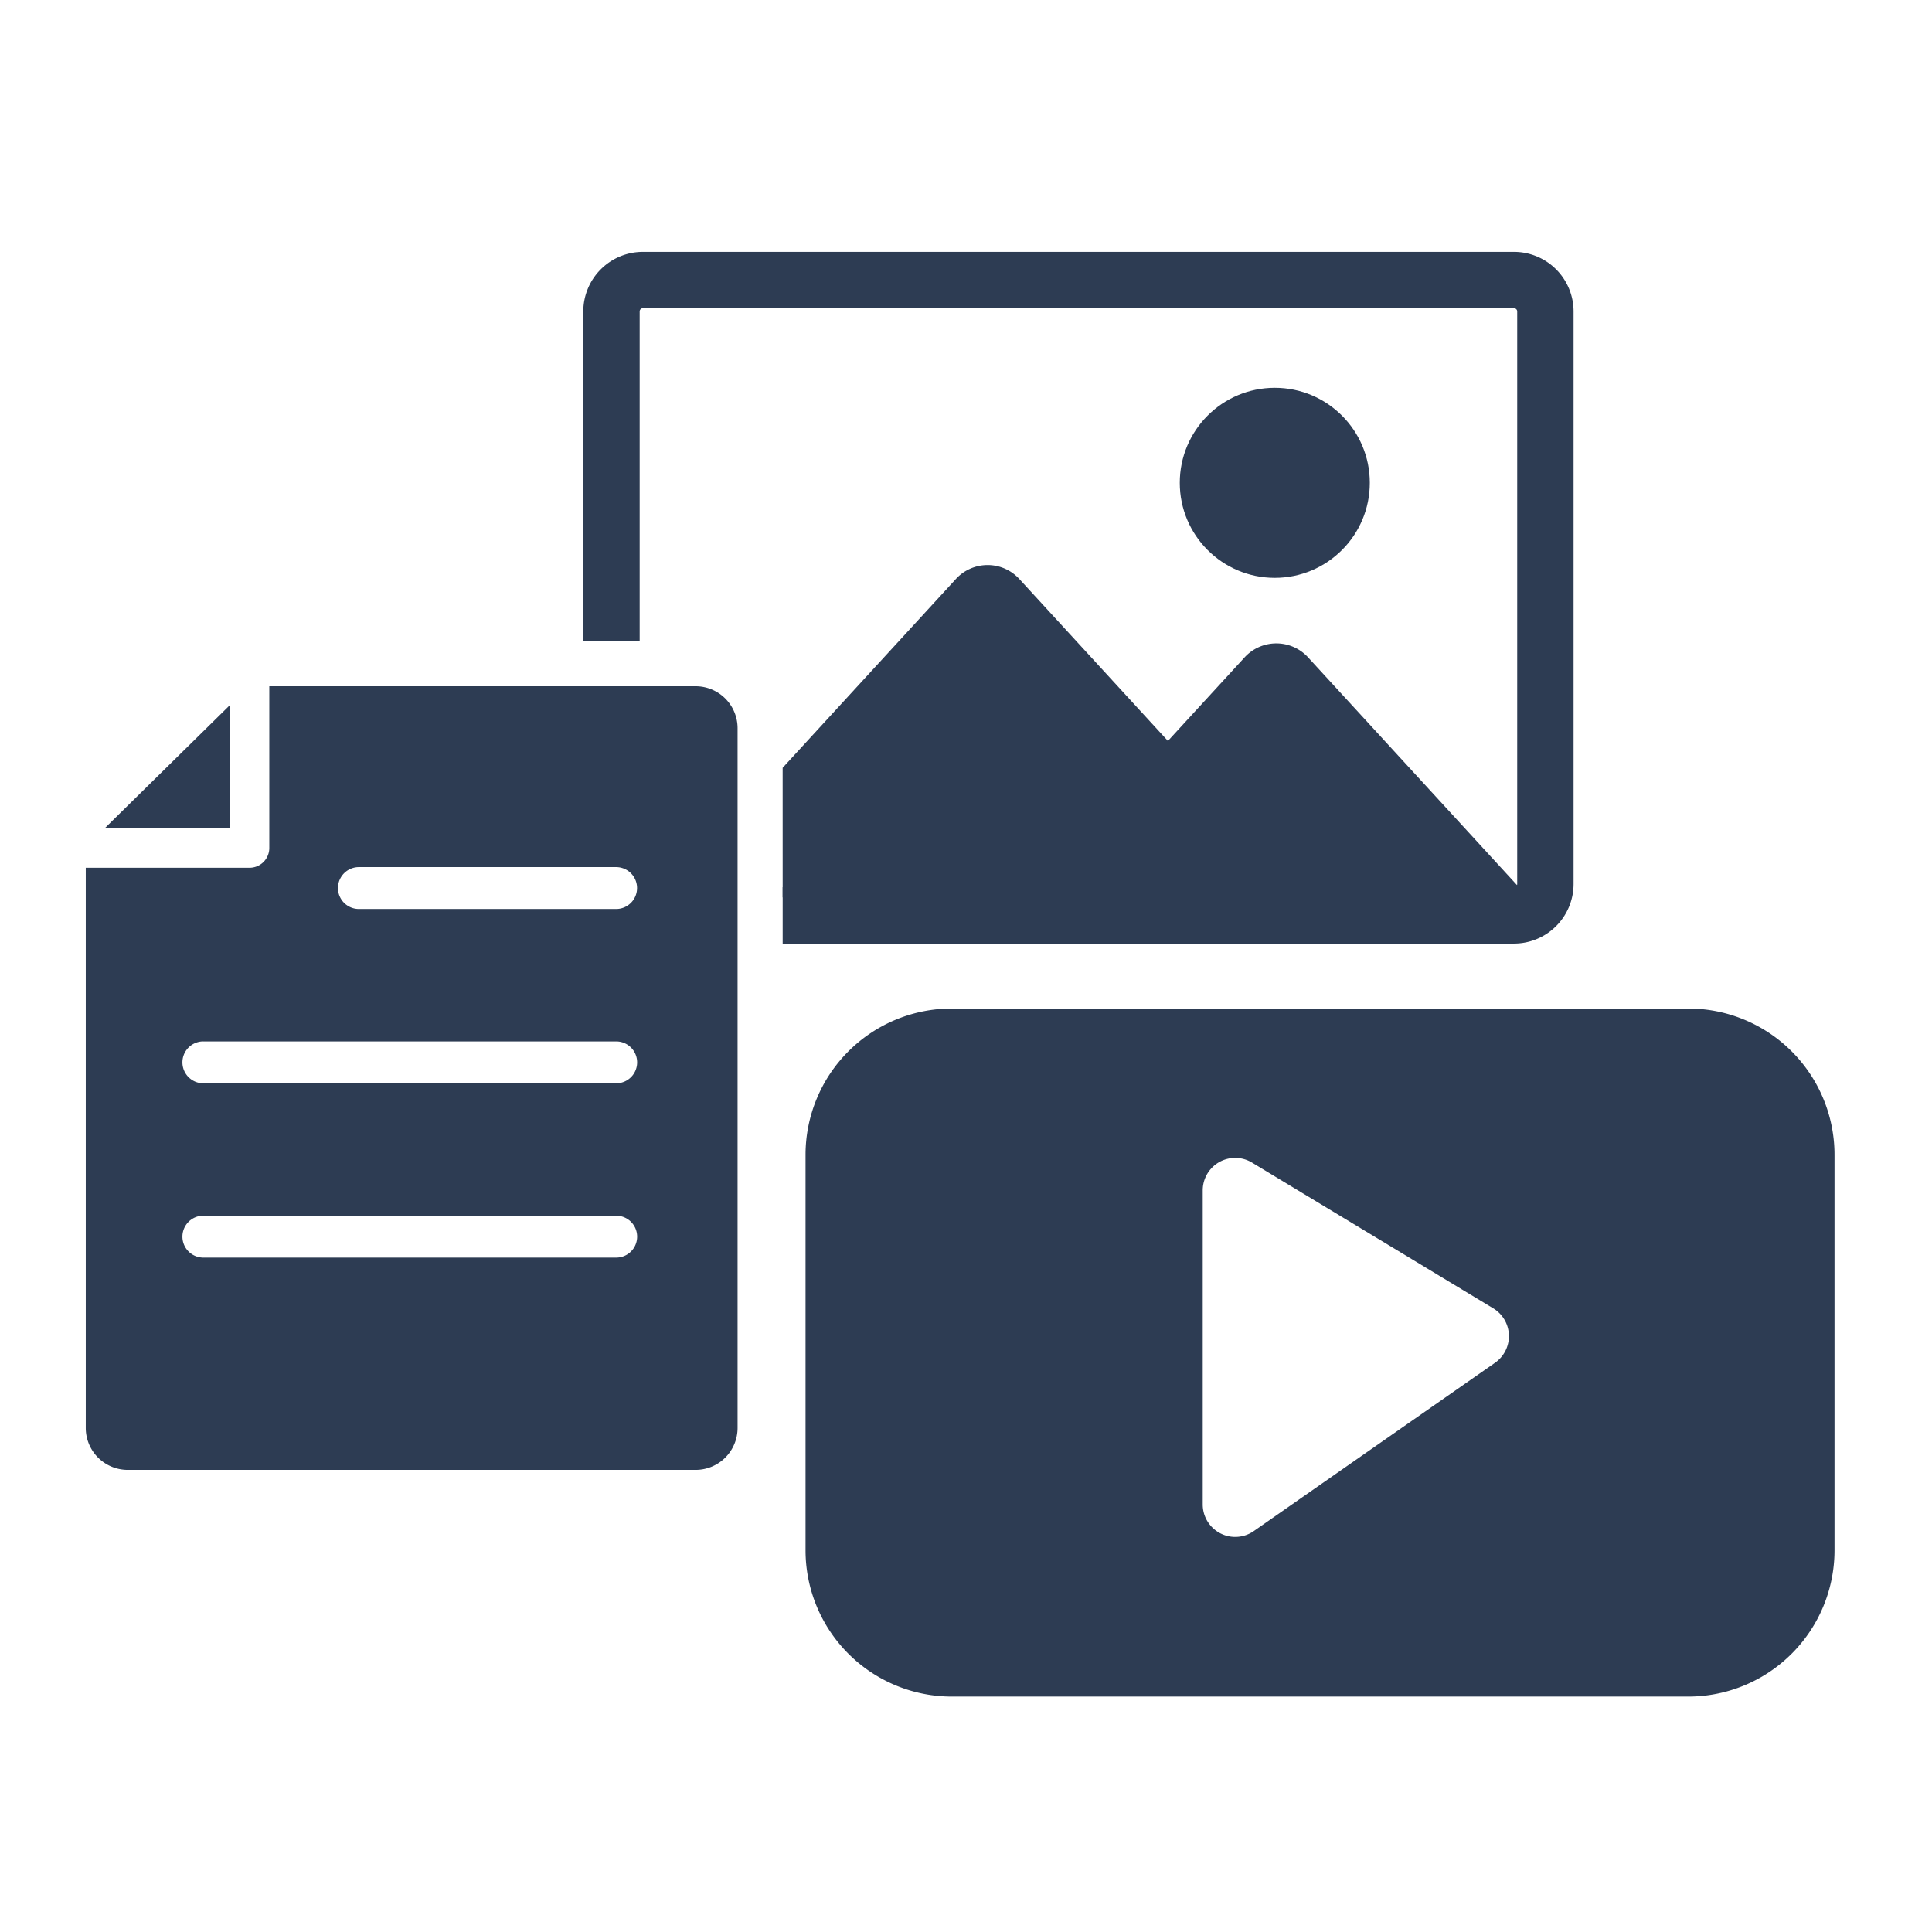
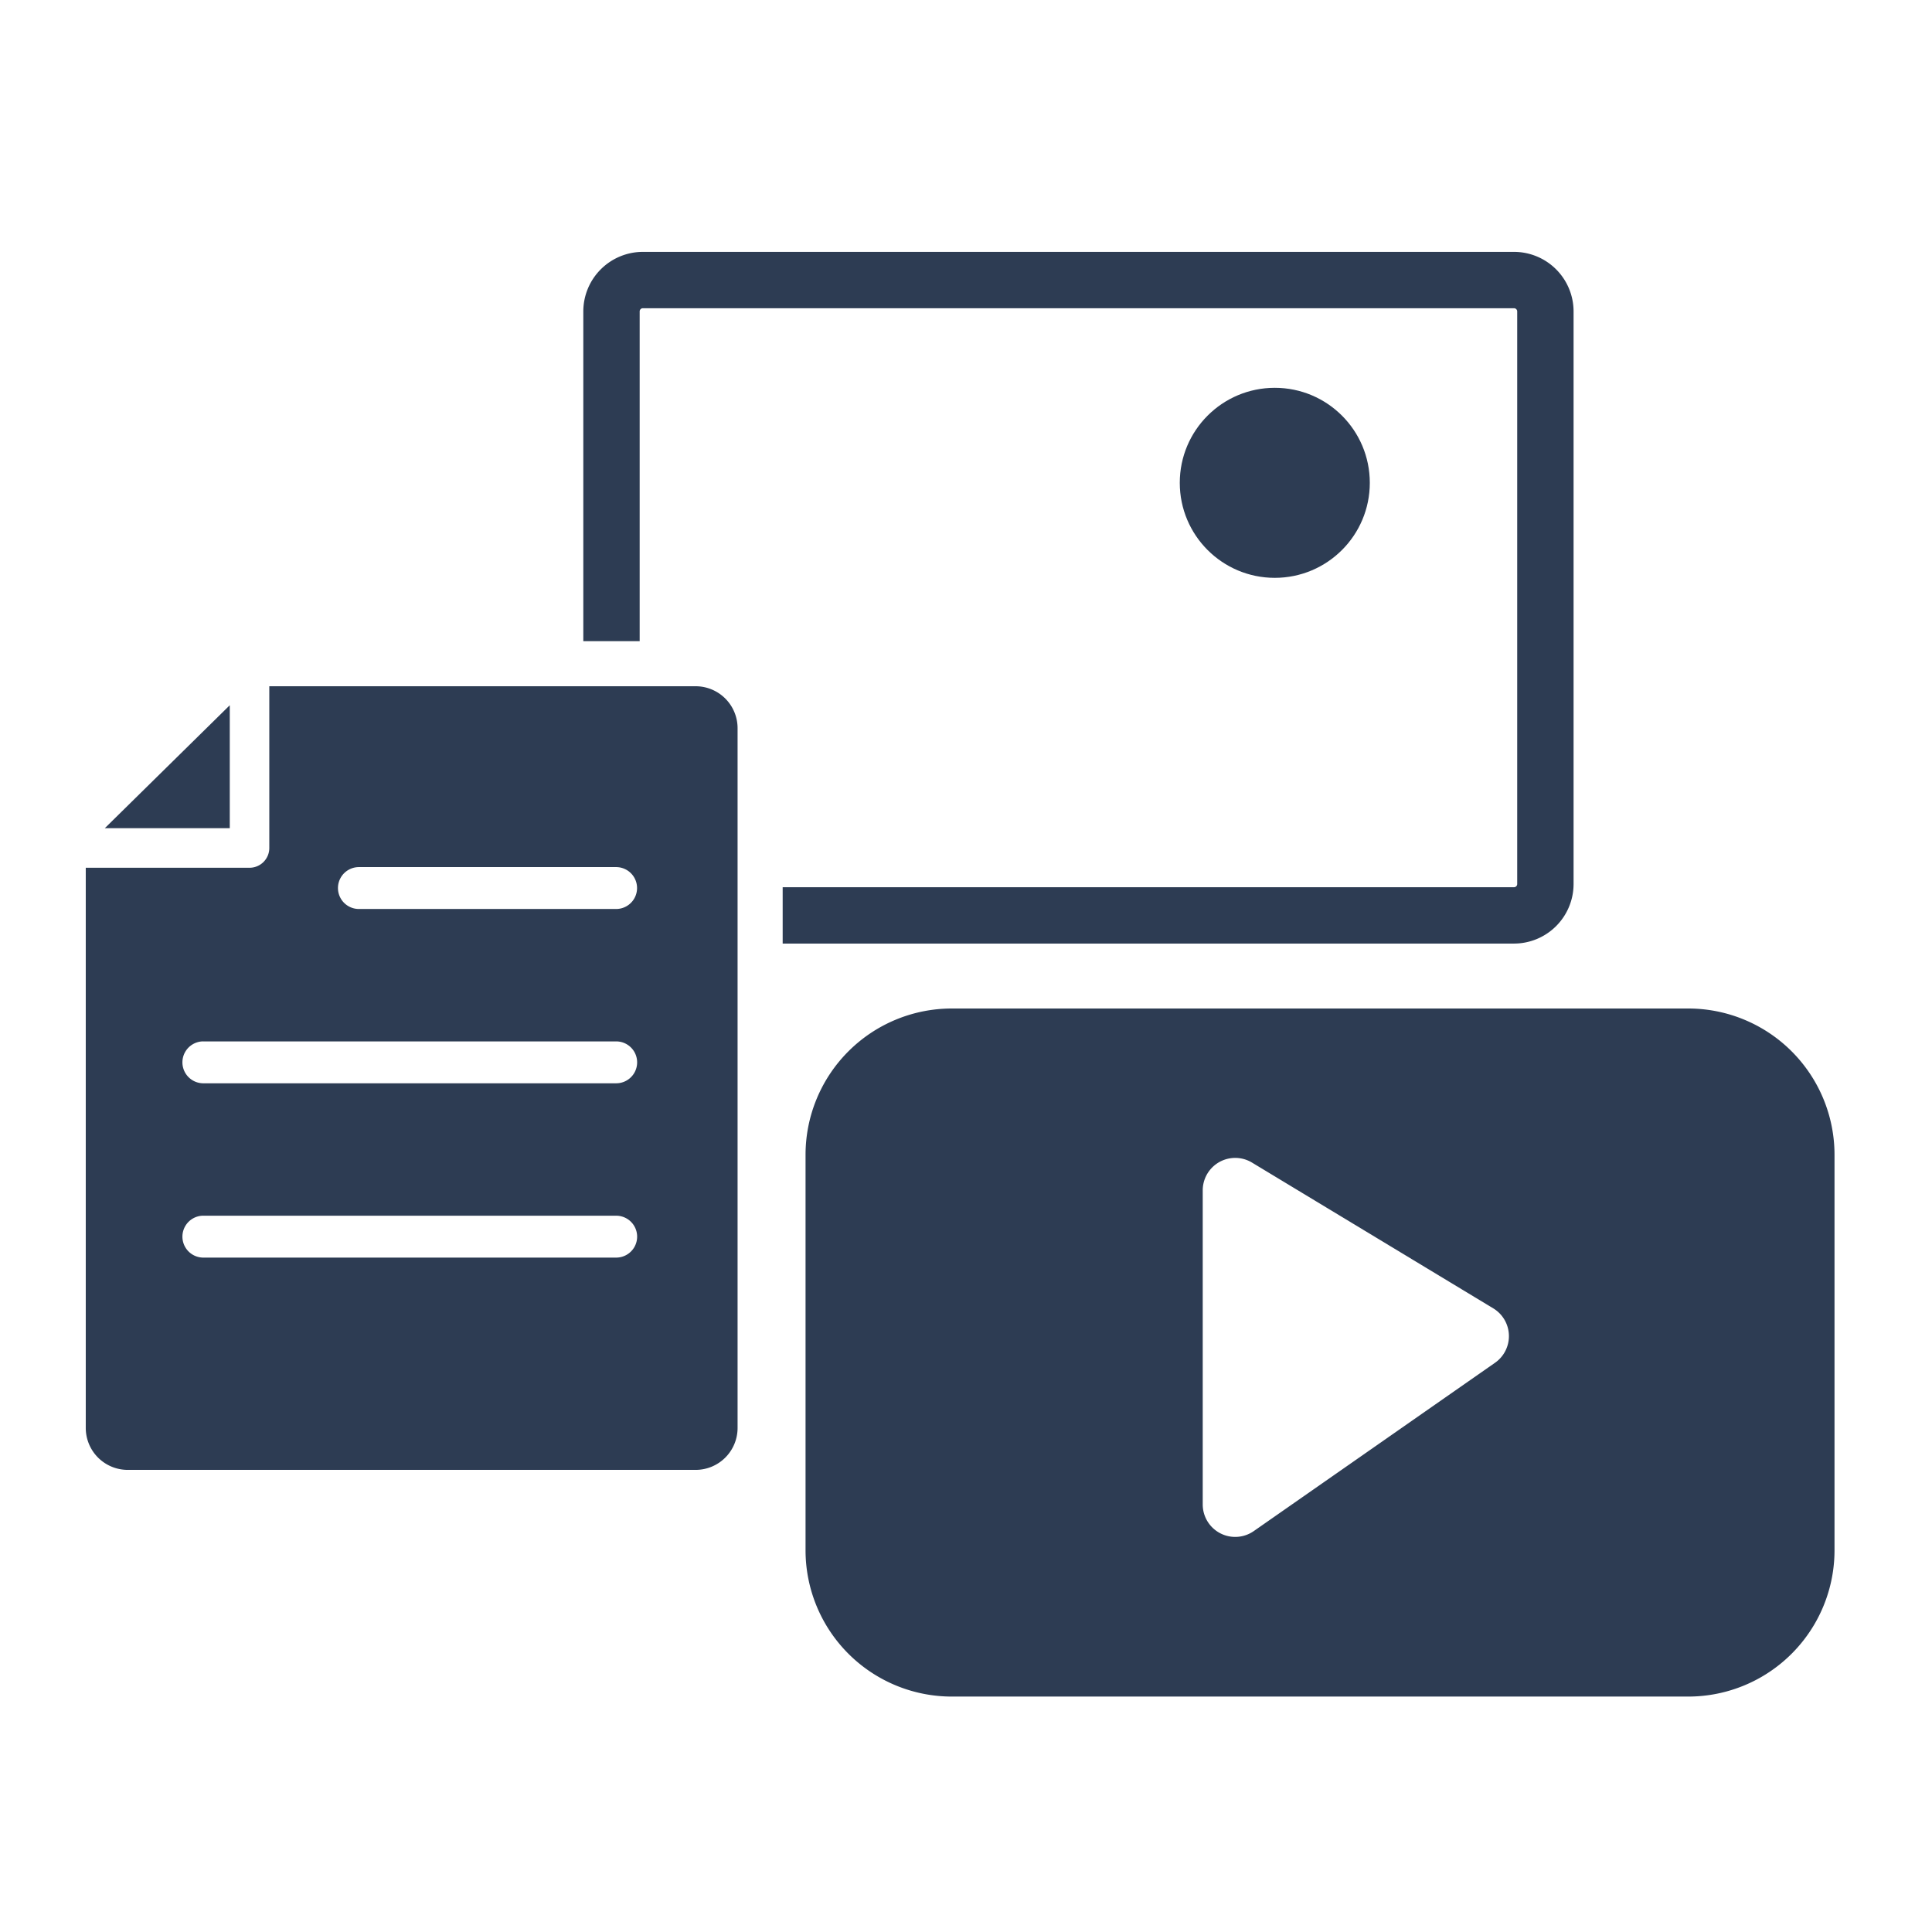
<svg xmlns="http://www.w3.org/2000/svg" width="100" height="100">
  <g data-name="グループ 64166">
    <path fill="none" d="M0 0h100v100H0z" data-name="長方形 2321" />
    <g data-name="グループ 2674">
      <g data-name="グループ 2673" transform="translate(4.44 13.037)">
        <path fill="#2d3c53" d="M73.925 0H28.834a3.085 3.085 0 0 0-3.082 3.082V20.15h2.917V3.082a.165.165 0 0 1 .165-.165h45.091a.165.165 0 0 1 .165.165v29.639a.165.165 0 0 1-.165.164H36.071v2.917h37.854a3.086 3.086 0 0 0 3.083-3.082V3.082A3.086 3.086 0 0 0 73.925 0Z" data-name="パス 7645" />
        <g data-name="グループ 2716">
          <g data-name="グループ 2715">
            <g data-name="グループ 2714">
              <g data-name="グループ 2713">
                <path fill="#2d3c53" d="M7.453 23.466.985 29.83h6.468Z" data-name="パス 7605" />
              </g>
              <path fill="#2d3c53" d="M2.165 63.044h29.407a2.172 2.172 0 0 0 2.165-2.165V24.648a2.172 2.172 0 0 0-2.165-2.165H9.499v8.372a1.023 1.023 0 0 1-1.023 1.023H-.001v29a2.172 2.172 0 0 0 2.166 2.166Zm11.972-31.2H27.45a1.084 1.084 0 1 1 0 2.168H14.137a1.084 1.084 0 0 1 0-2.168Zm-8.083 9.022h21.4a1.084 1.084 0 1 1 0 2.168h-21.4a1.085 1.085 0 0 1 0-2.169Zm0 9.022h21.4a1.084 1.084 0 1 1 0 2.168h-21.4a1.085 1.085 0 0 1 0-2.169Z" data-name="パス 7606" />
            </g>
          </g>
        </g>
        <path fill="#2d3c53" d="M82.942 39.163H44.827a7.572 7.572 0 0 0-7.572 7.572v20.47a7.572 7.572 0 0 0 7.572 7.572h38.115a7.572 7.572 0 0 0 7.572-7.572v-20.47a7.572 7.572 0 0 0-7.572-7.572Zm-10 18.337-12.486 8.711a1.681 1.681 0 0 1-2.643-1.378V48.577a1.681 1.681 0 0 1 2.55-1.439l12.486 7.544a1.681 1.681 0 0 1 .093 2.818Z" data-name="パス 7646" />
        <circle cx="4.918" cy="4.918" r="4.918" fill="#2d3c53" data-name="楕円形 3370" transform="translate(56.625 7.036)" />
        <g fill="#2d3c53" data-name="グループ 2672">
-           <path d="M36.071 33.414h38.594l-11.376-12.4a2.227 2.227 0 0 0-3.332 0l-3.946 4.3-7.666-8.355a2.228 2.228 0 0 0-3.333 0l-8.942 9.746Z" data-name="パス 7647" />
          <path d="m31.285 31.923-1.368 1.491h1.368Z" data-name="パス 7648" />
        </g>
      </g>
    </g>
  </g>
</svg>